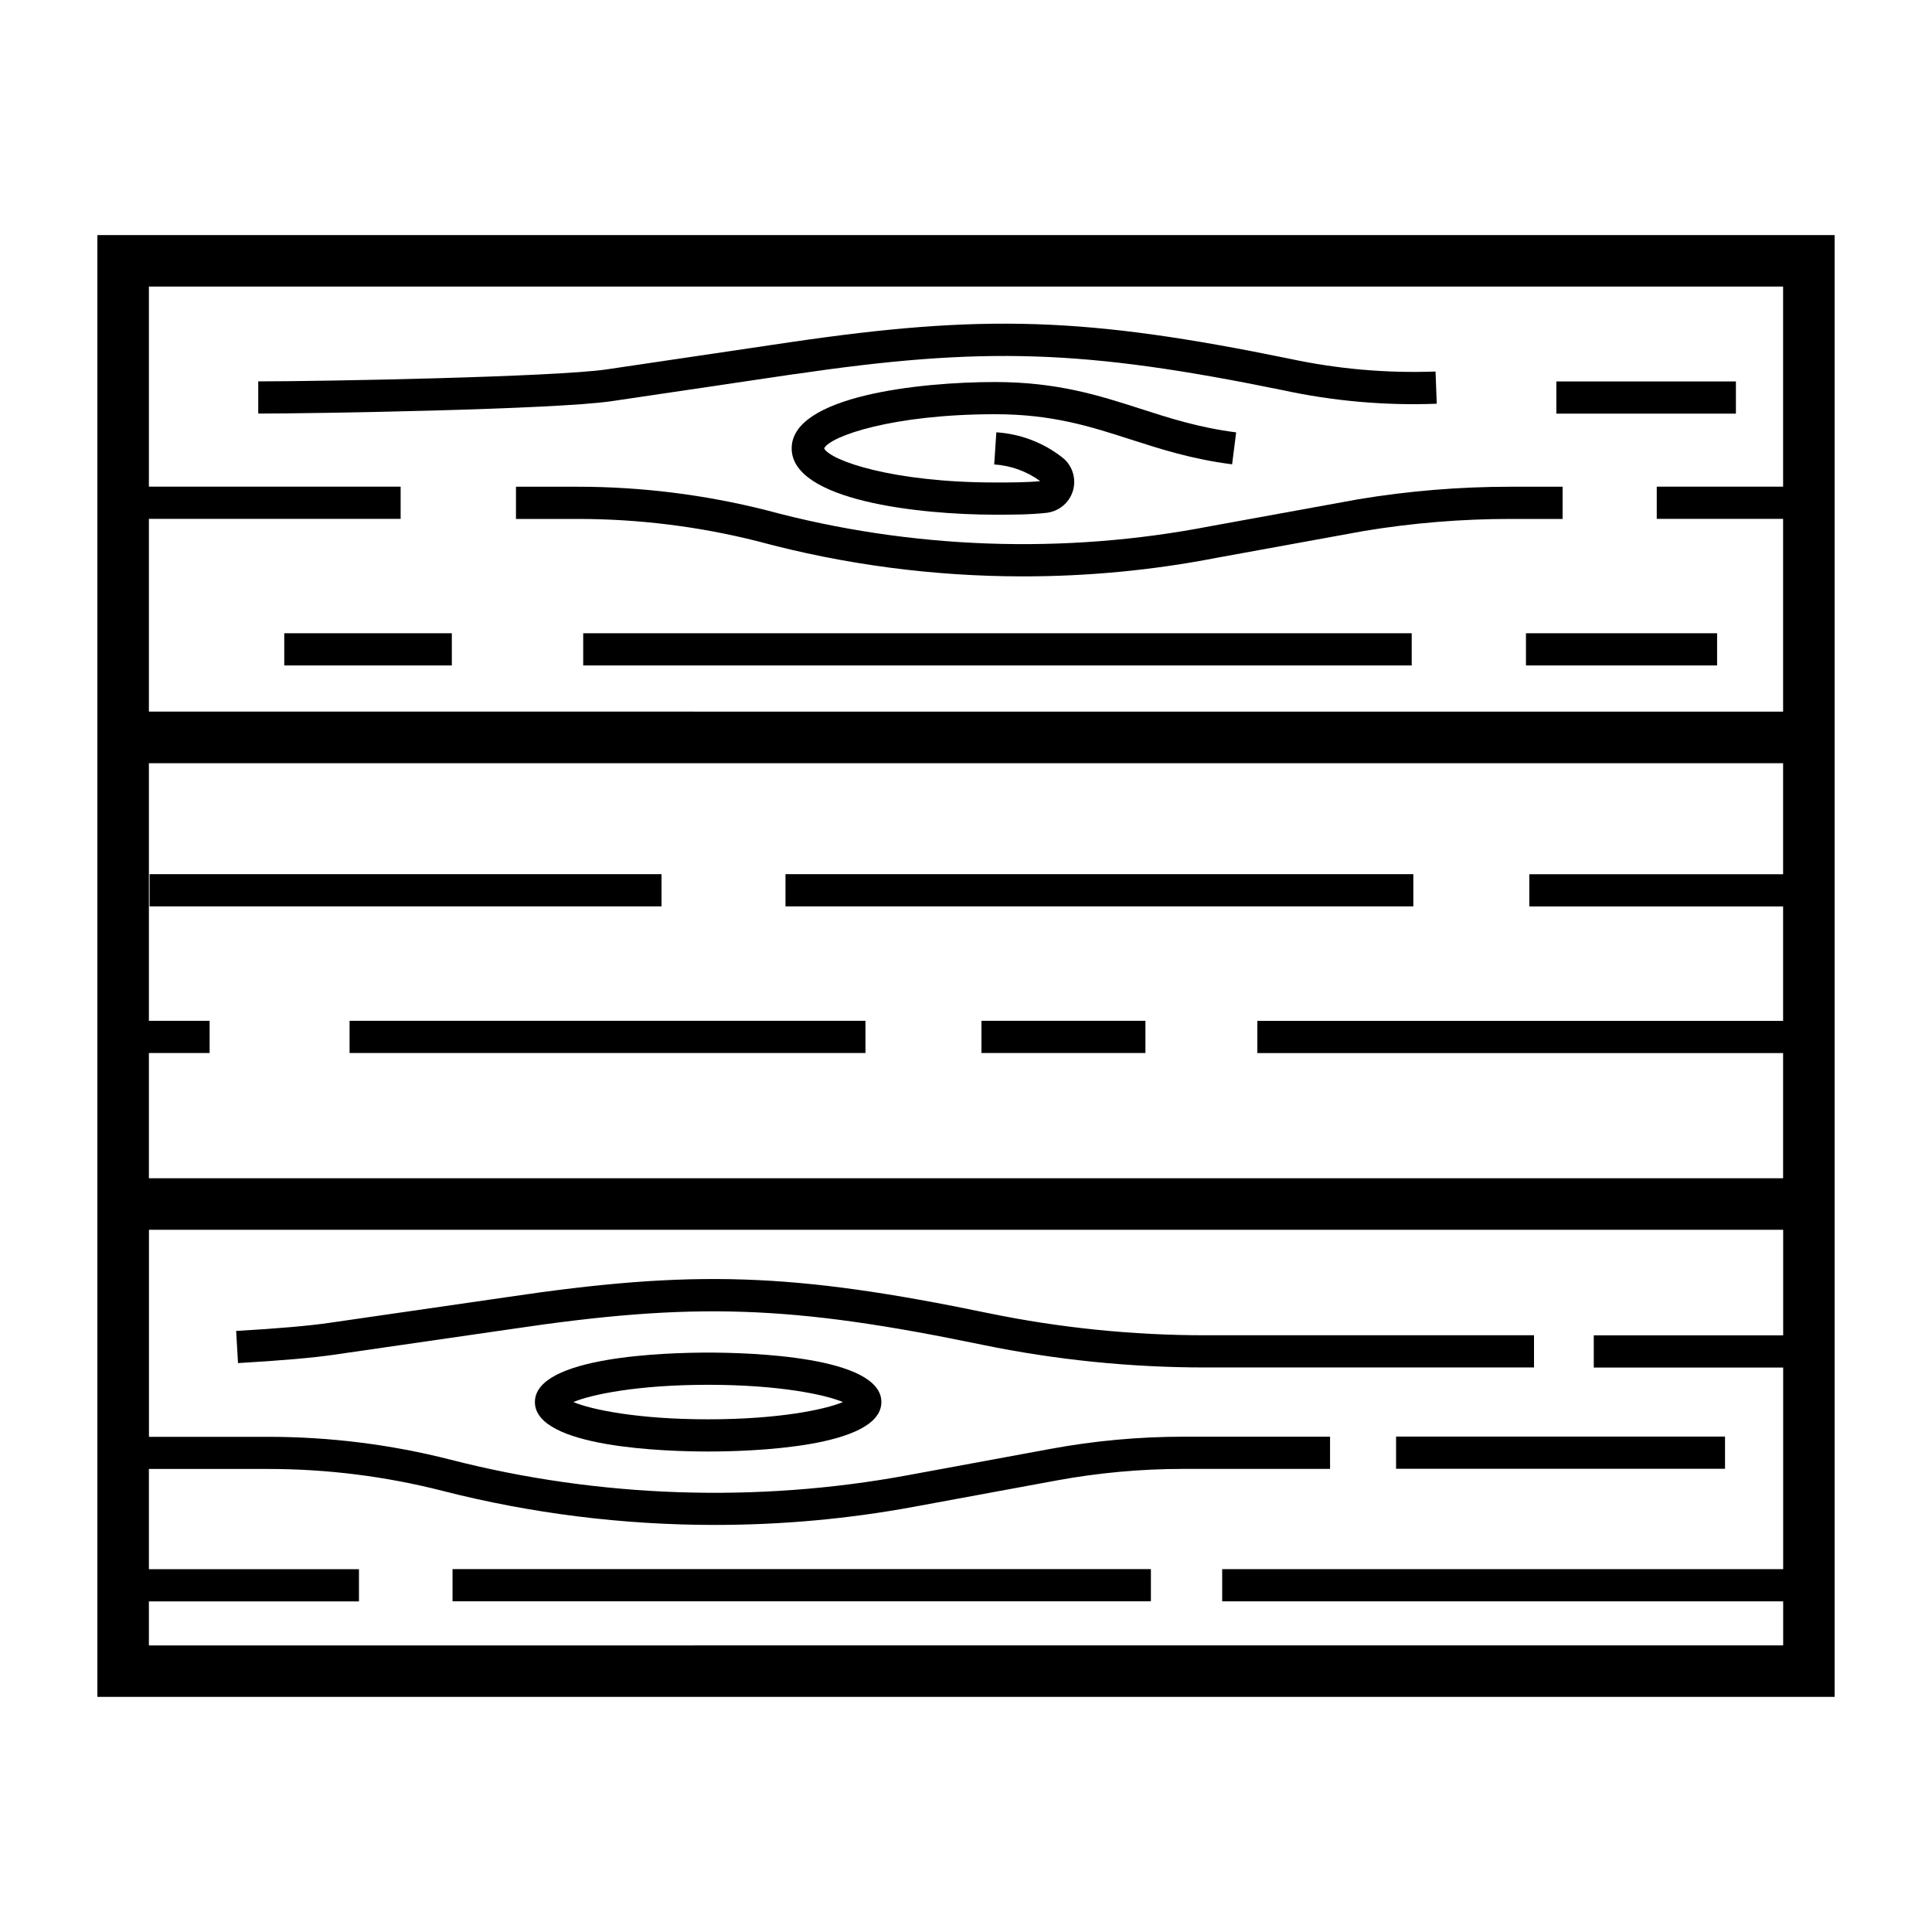
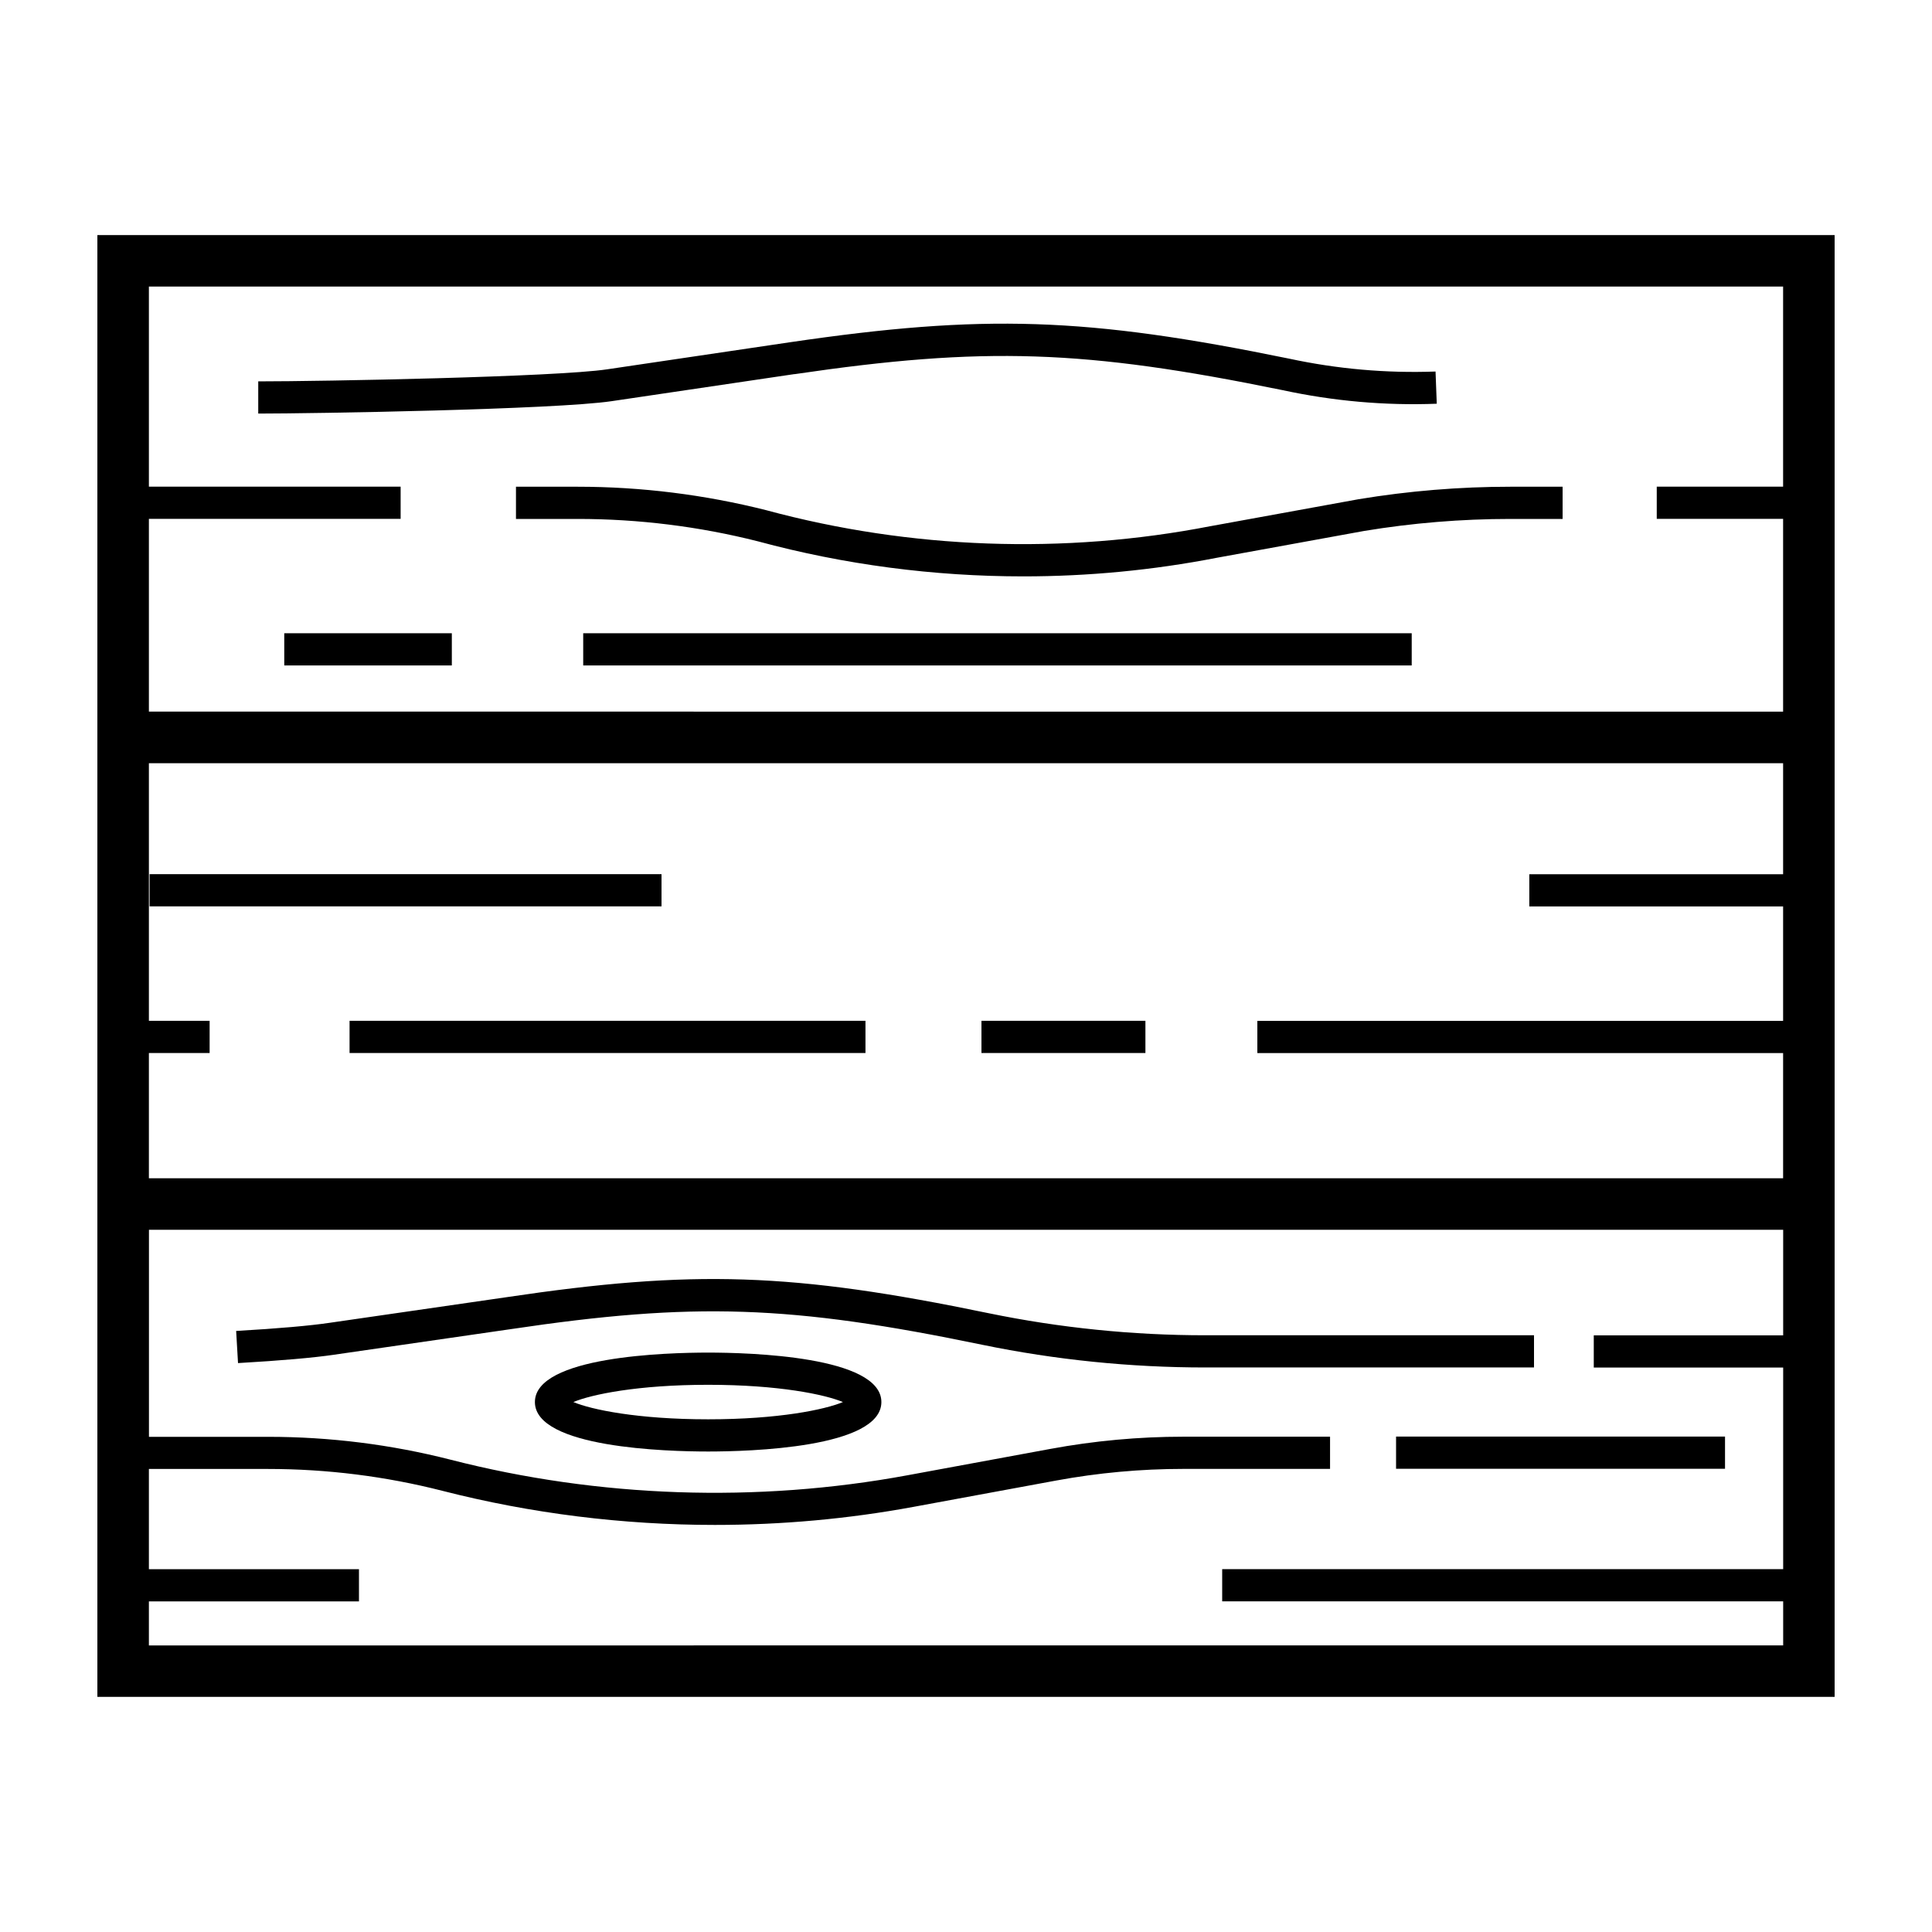
<svg xmlns="http://www.w3.org/2000/svg" viewBox="0 0 300 300" width="70" height="70">
  <rect x="152.4" y="158.51" width="25.46" height="5" />
  <rect x="54.28" y="158.51" width="80.11" height="5" />
-   <rect x="121.97" y="135.74" width="97.49" height="5" />
  <rect x="23.23" y="135.74" width="79.49" height="5" />
  <path d="M15.12,36.5v226.99h269.76V36.5H15.12ZM23.12,163.51h9.43v-5h-9.43v-40h253.76v17.24h-39.41v5h39.41v17.77h-81.64v5h81.64v19.44H23.12v-19.44ZM276.88,44.5v31.07h-19.62v5h19.62v29.93H23.12v-29.93h39.09v-5H23.12v-31.07h253.76ZM23.12,255.5v-6.84h32.62v-5H23.12v-15.56h18.53c9.12,0,18.23,1.14,27.07,3.4,13.75,3.52,28.02,5.29,42.28,5.29,10.35,0,20.69-.93,30.82-2.8l22.17-4.09c6.5-1.2,13.14-1.81,19.76-1.81h22.78v-5h-22.78c-6.92,0-13.87.64-20.67,1.9l-22.17,4.09c-23.38,4.32-47.92,3.49-70.95-2.42-9.24-2.36-18.76-3.55-28.3-3.55h-18.53v-32.15h253.76v16.39h-29.41v5h29.41v31.31h-87.11v5h87.11v6.84H23.12Z" />
-   <rect x="70.27" y="243.65" width="108.44" height="5" />
  <path d="M238.19,207.34h-51.05c-11.26,0-22.57-1.15-33.6-3.42-30.45-6.31-45.87-6.82-74.97-2.48l-27.42,3.97c-3.04.45-7.91.88-14.48,1.26l.29,4.99c6.72-.39,11.75-.83,14.92-1.3l27.42-3.97c28.42-4.24,43.48-3.74,73.24,2.43,11.36,2.34,23.01,3.52,34.61,3.52h51.05v-5Z" />
  <rect x="216.78" y="223.07" width="51.08" height="5" />
  <path d="M109.96,210.03c-6.31,0-26.9.55-26.9,7.68s20.59,7.68,26.9,7.68,26.9-.55,26.9-7.68-20.59-7.68-26.9-7.68ZM109.96,220.39c-10.95,0-18.15-1.51-20.93-2.68,2.78-1.17,9.98-2.68,20.93-2.68s18.15,1.51,20.93,2.68c-2.78,1.17-9.98,2.68-20.93,2.68Z" />
-   <rect x="236.95" y="98.33" width="29.68" height="5" />
  <rect x="44.14" y="98.33" width="26.02" height="5" />
  <rect x="90.56" y="98.33" width="128.65" height="5" />
  <path d="M187.98,81.7c-22.75,4.43-46.6,3.58-69.01-2.48-9.56-2.41-19.4-3.64-29.26-3.64h-9.59v5h9.59c9.44,0,18.88,1.17,27.99,3.48,13.39,3.62,27.29,5.44,41.18,5.44,10.08,0,20.15-.96,30.02-2.88l22.9-4.17c7.48-1.24,15.12-1.87,22.71-1.87h8.13v-5h-8.13c-7.86,0-15.77.65-23.56,1.94l-22.96,4.18Z" />
-   <rect x="241.67" y="59.23" width="27.88" height="5" />
  <path d="M123.37,58.1c29.42-4.33,45-3.82,75.78,2.48,7.86,1.7,15.92,2.42,23.95,2.11l-.19-5c-7.62.28-15.26-.39-22.74-2-31.49-6.45-47.43-6.97-77.54-2.54l-28.36,4.2c-8,1.19-44.15,1.87-54.17,1.87v5c8.3,0,46.09-.62,54.9-1.93l28.36-4.2Z" />
-   <path d="M154.52,64.32c8.88,0,14.78,1.9,21.02,3.91,4.69,1.51,9.54,3.07,15.78,3.87l.63-4.96c-5.78-.74-10.4-2.23-14.87-3.67-6.34-2.04-12.89-4.15-22.56-4.15-11.73,0-31.59,2.17-31.59,10.3s19.85,10.3,31.59,10.3c2.68,0,5.46,0,8.09-.3.04,0,.08-.01.12-.02,1.29-.21,2.41-.91,3.17-1.96.75-1.05,1.05-2.33.84-3.6-.21-1.24-.87-2.33-1.84-3.05-2.94-2.28-6.46-3.62-10.19-3.86l-.33,4.99c2.58.17,5.04,1.05,7.15,2.59-2.2.21-4.54.21-7,.21-15.91,0-25.6-3.4-26.56-5.3.96-1.9,10.65-5.3,26.56-5.3Z" />
</svg>